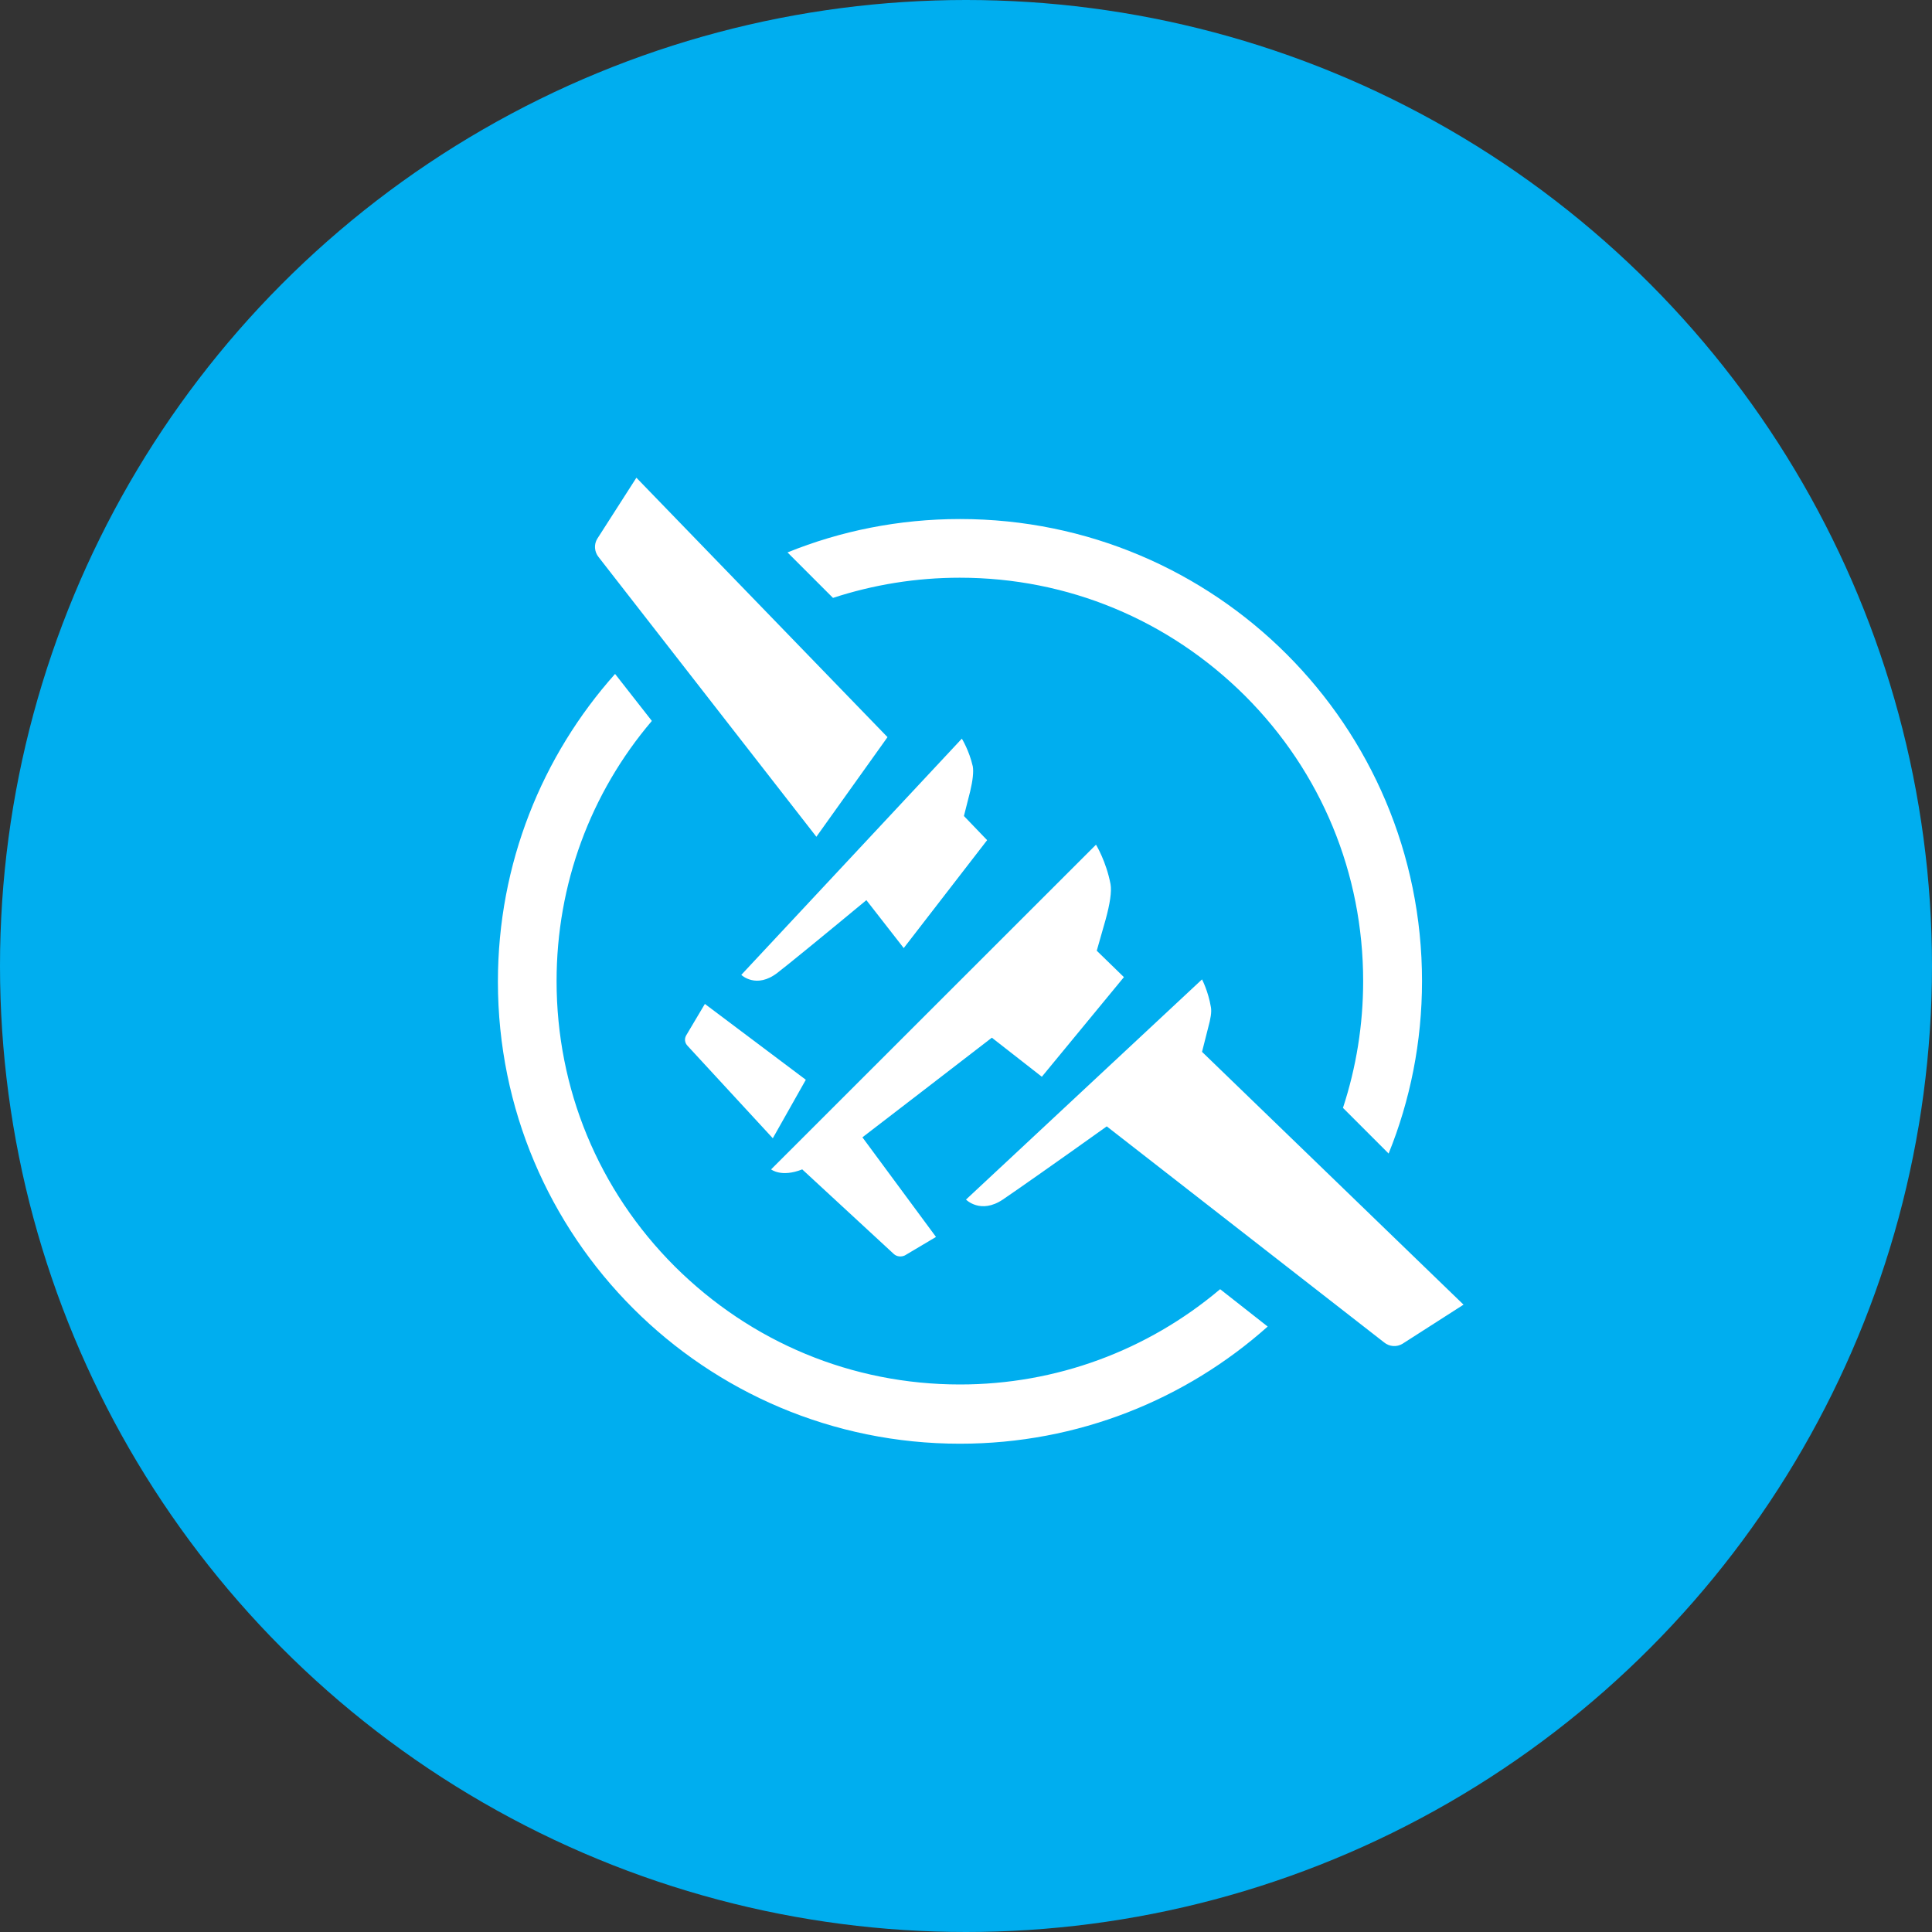
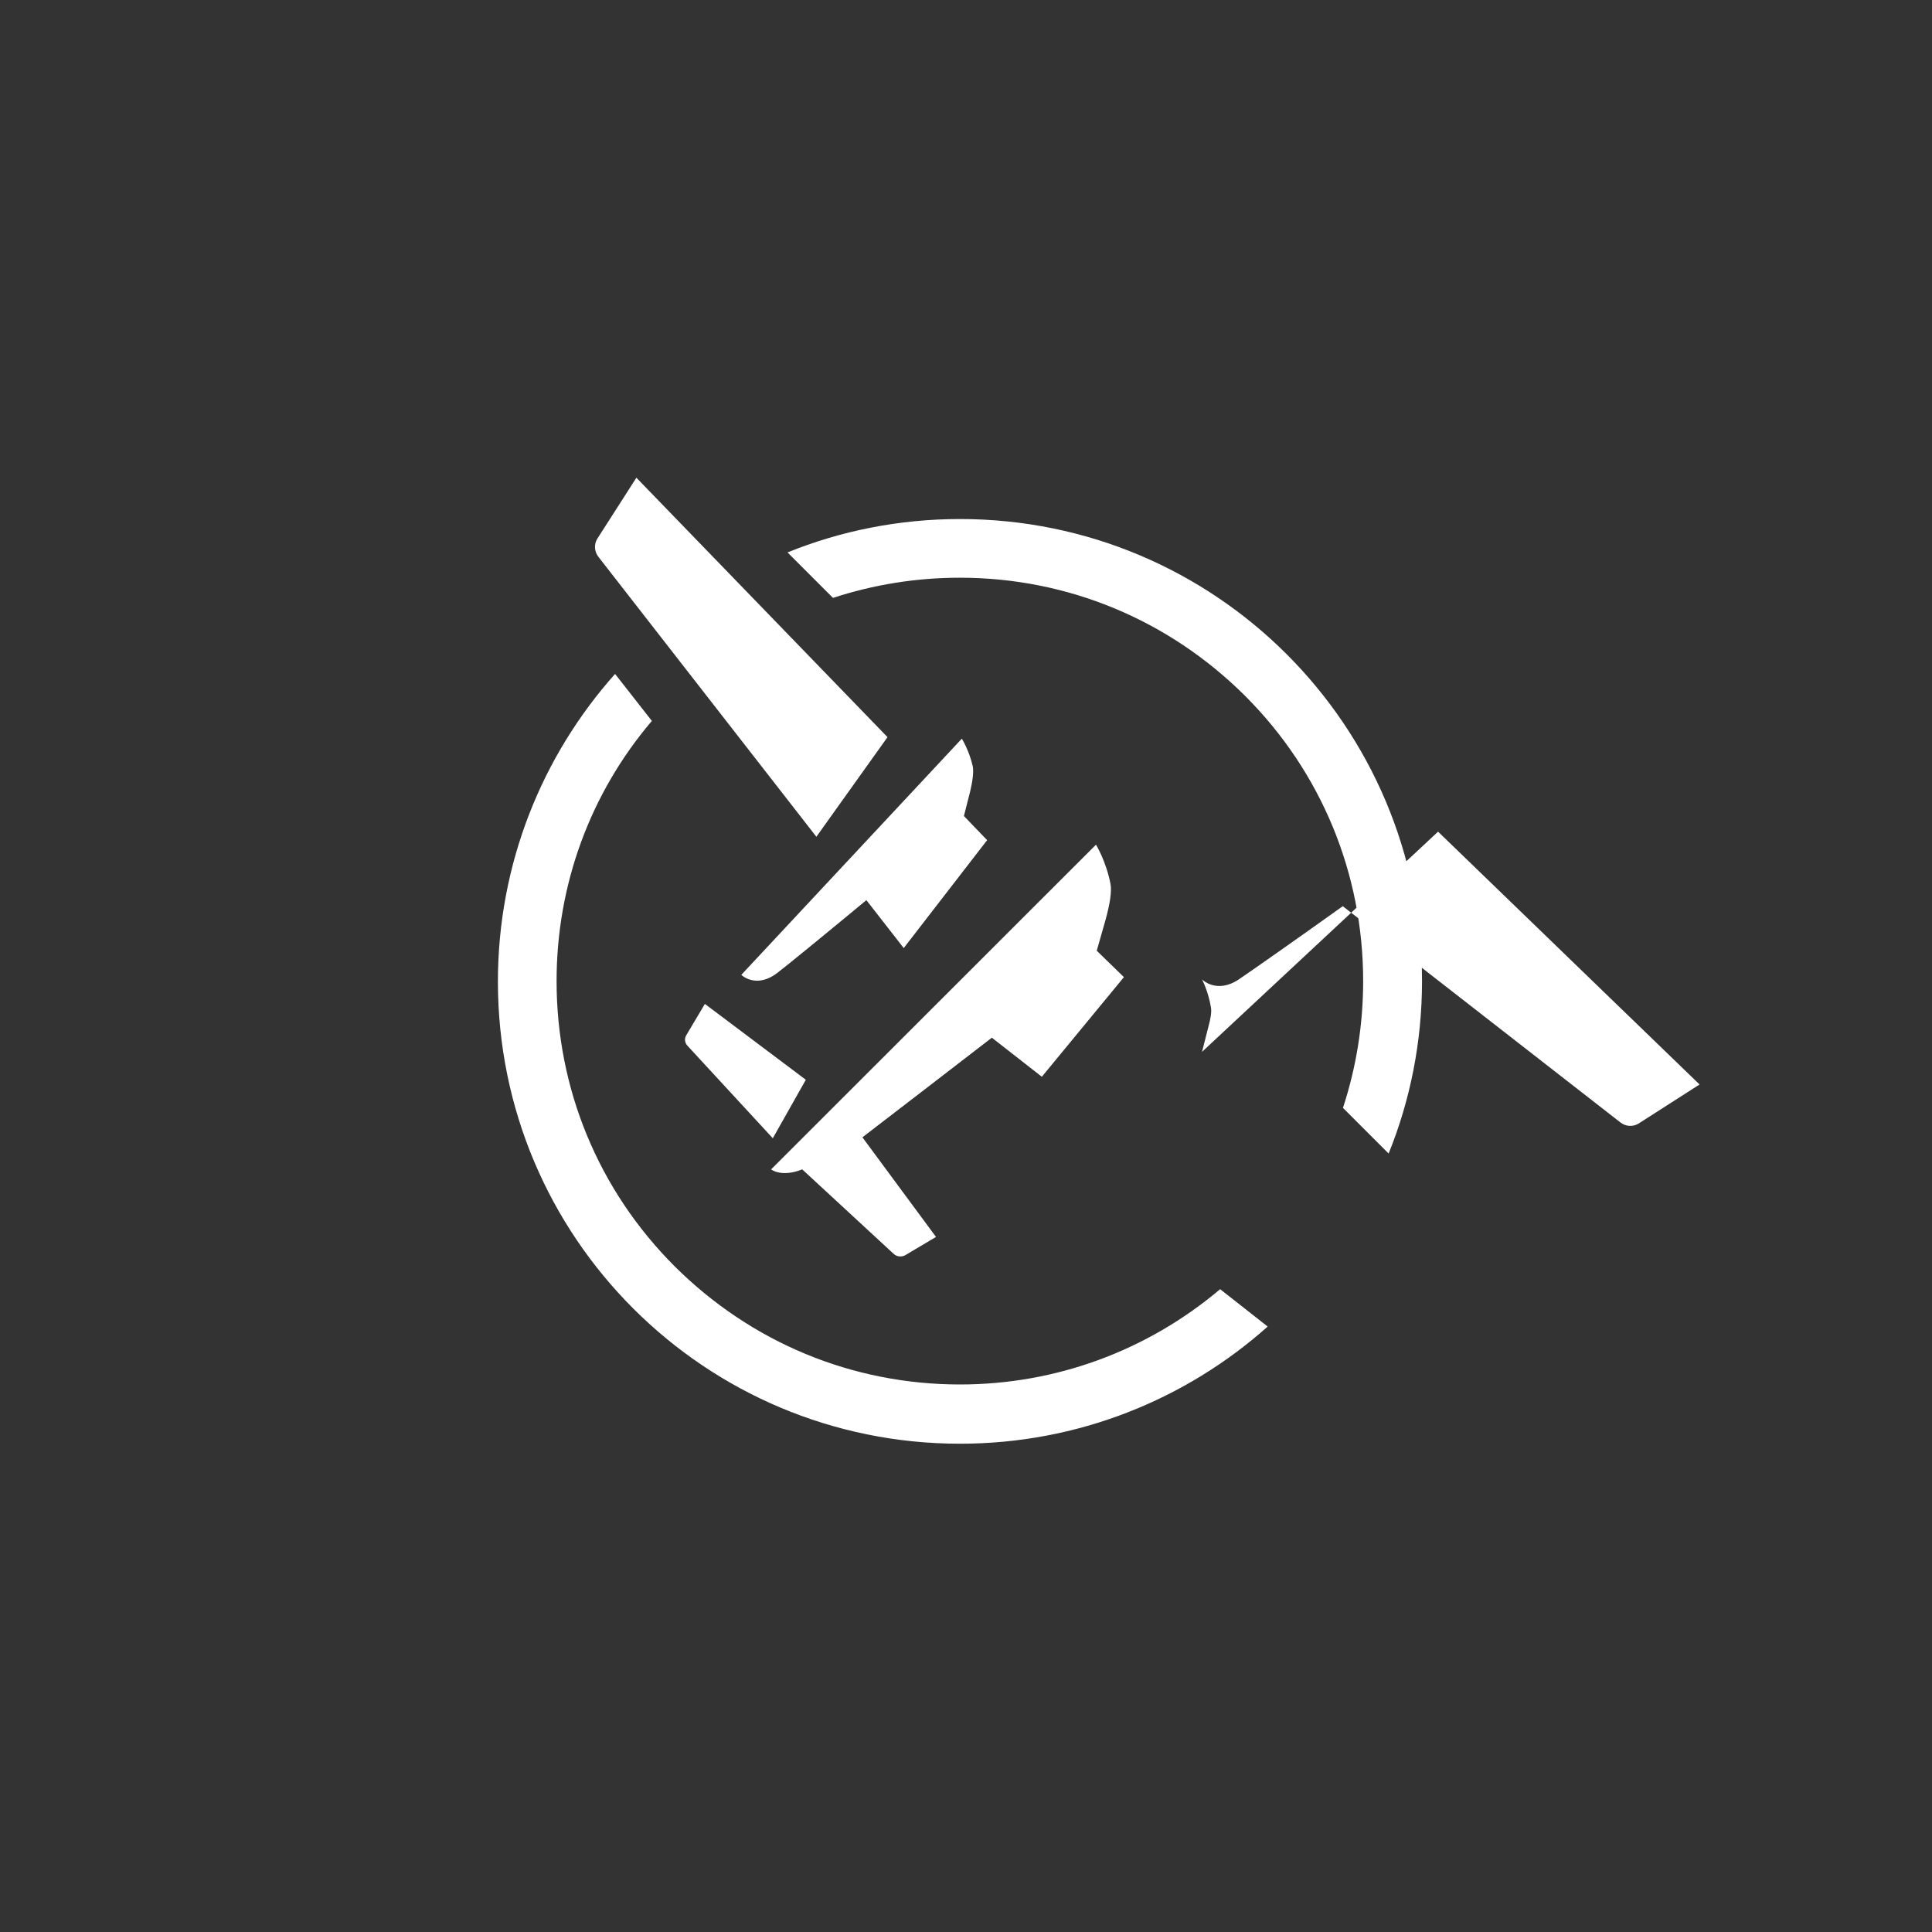
<svg xmlns="http://www.w3.org/2000/svg" viewBox="0 0 1024 1024">
  <rect x="0" y="0" width="1024" height="1024" fill="#333333" stroke="none" />
-   <circle cx="512" cy="512" r="512" style="fill:#00aeef" />
-   <path d="M646.7 683.3c-38.6 32.6-87 50.5-137.9 50.5-57.2 0-110.7-22.3-151.2-62.6C317.1 630.7 295 577 295 520c0-51.2 17.9-99.6 50.5-137.9L326 357.2c-38.6 43.3-62.1 100.5-62.1 163.1 0 135.4 109.6 244.9 244.9 244.9 62.6 0 119.8-23.5 163.1-62.1l-25.2-19.8zM441.5 316.9c21.4-7 44-10.7 67.2-10.7 57.2 0 110.7 22.3 151.2 62.6 40.5 40.5 62.6 94.2 62.6 151.2 0 23.3-3.7 45.8-10.7 67.2l24.2 24.2c11.4-28.1 17.7-59.1 17.7-91.4 0-135.4-109.6-244.9-244.9-244.9-32.3 0-63.3 6.3-91.4 17.7l24.1 24.1zm28.9 73.8L337.3 253.2l-20.7 32.3c-1.9 3-1.6 7 .7 9.8l115.4 148.2 37.7-52.8zm-43.3 181.6-53.5-40.2-9.8 16.5c-1.2 1.9-.9 4.2.7 5.8l45.1 48.9 17.5-31zm96.1-127-12.3-12.8 3.3-13c1.4-5.8 1.9-10.5 1.4-13.3-1.9-8.4-5.8-14.7-5.8-14.7L392.9 516.7s7.9 7.7 19.3-1.2c5.1-3.9 25.4-20.5 47-38.4l19.8 25.4 44.2-57.2zm113.9 112.2 3.3-13c1.2-4.4 1.9-8.1 1.4-10.7-1.4-8.4-4.7-14.7-4.7-14.7L512 635.8s7.7 7.9 19.5 0c5.8-3.9 30.5-21.2 55.1-38.8l147 114.5c2.8 2.3 6.7 2.6 9.8.7l32.3-20.7-138.6-134zm-180 45.3c18.8-14.4 45.1-34.7 68.6-52.8l26.5 20.7 43.5-52.8-14.4-14 4.7-16.5c2.3-8.4 3.3-14.9 2.6-18.8-2.3-12.1-7.7-20.9-7.7-20.9L408.7 619.8s5.4 4.4 16.5 0l48.6 44.9c1.6 1.4 3.9 1.6 5.8.7l16.5-9.8-39-52.8z" style="fill:#fff" />
+   <path d="M646.7 683.3c-38.6 32.6-87 50.5-137.9 50.5-57.2 0-110.7-22.3-151.2-62.6C317.1 630.7 295 577 295 520c0-51.2 17.9-99.6 50.5-137.9L326 357.2c-38.6 43.3-62.1 100.5-62.1 163.1 0 135.4 109.6 244.9 244.9 244.9 62.6 0 119.8-23.5 163.1-62.1l-25.2-19.8zM441.5 316.9c21.4-7 44-10.7 67.2-10.7 57.2 0 110.7 22.3 151.2 62.6 40.5 40.5 62.6 94.2 62.6 151.2 0 23.3-3.7 45.8-10.7 67.2l24.2 24.2c11.4-28.1 17.7-59.1 17.7-91.4 0-135.4-109.6-244.9-244.9-244.9-32.3 0-63.3 6.3-91.4 17.7l24.1 24.1zm28.9 73.8L337.3 253.2l-20.7 32.3c-1.9 3-1.6 7 .7 9.8l115.4 148.2 37.7-52.8zm-43.3 181.6-53.5-40.2-9.8 16.5c-1.2 1.9-.9 4.2.7 5.8l45.1 48.9 17.5-31zm96.1-127-12.3-12.8 3.3-13c1.4-5.8 1.9-10.5 1.4-13.3-1.9-8.4-5.8-14.7-5.8-14.7L392.9 516.7s7.9 7.7 19.3-1.2c5.1-3.9 25.4-20.5 47-38.4l19.8 25.4 44.2-57.2zm113.9 112.2 3.3-13c1.2-4.4 1.9-8.1 1.4-10.7-1.4-8.4-4.7-14.7-4.7-14.7s7.7 7.9 19.5 0c5.8-3.9 30.5-21.2 55.1-38.8l147 114.5c2.8 2.3 6.7 2.6 9.8.7l32.3-20.7-138.6-134zm-180 45.3c18.8-14.4 45.1-34.7 68.6-52.8l26.5 20.7 43.5-52.8-14.4-14 4.7-16.5c2.3-8.4 3.3-14.9 2.6-18.8-2.3-12.1-7.7-20.9-7.7-20.9L408.7 619.8s5.4 4.4 16.5 0l48.6 44.9c1.6 1.4 3.9 1.6 5.8.7l16.5-9.8-39-52.8z" style="fill:#fff" />
</svg>